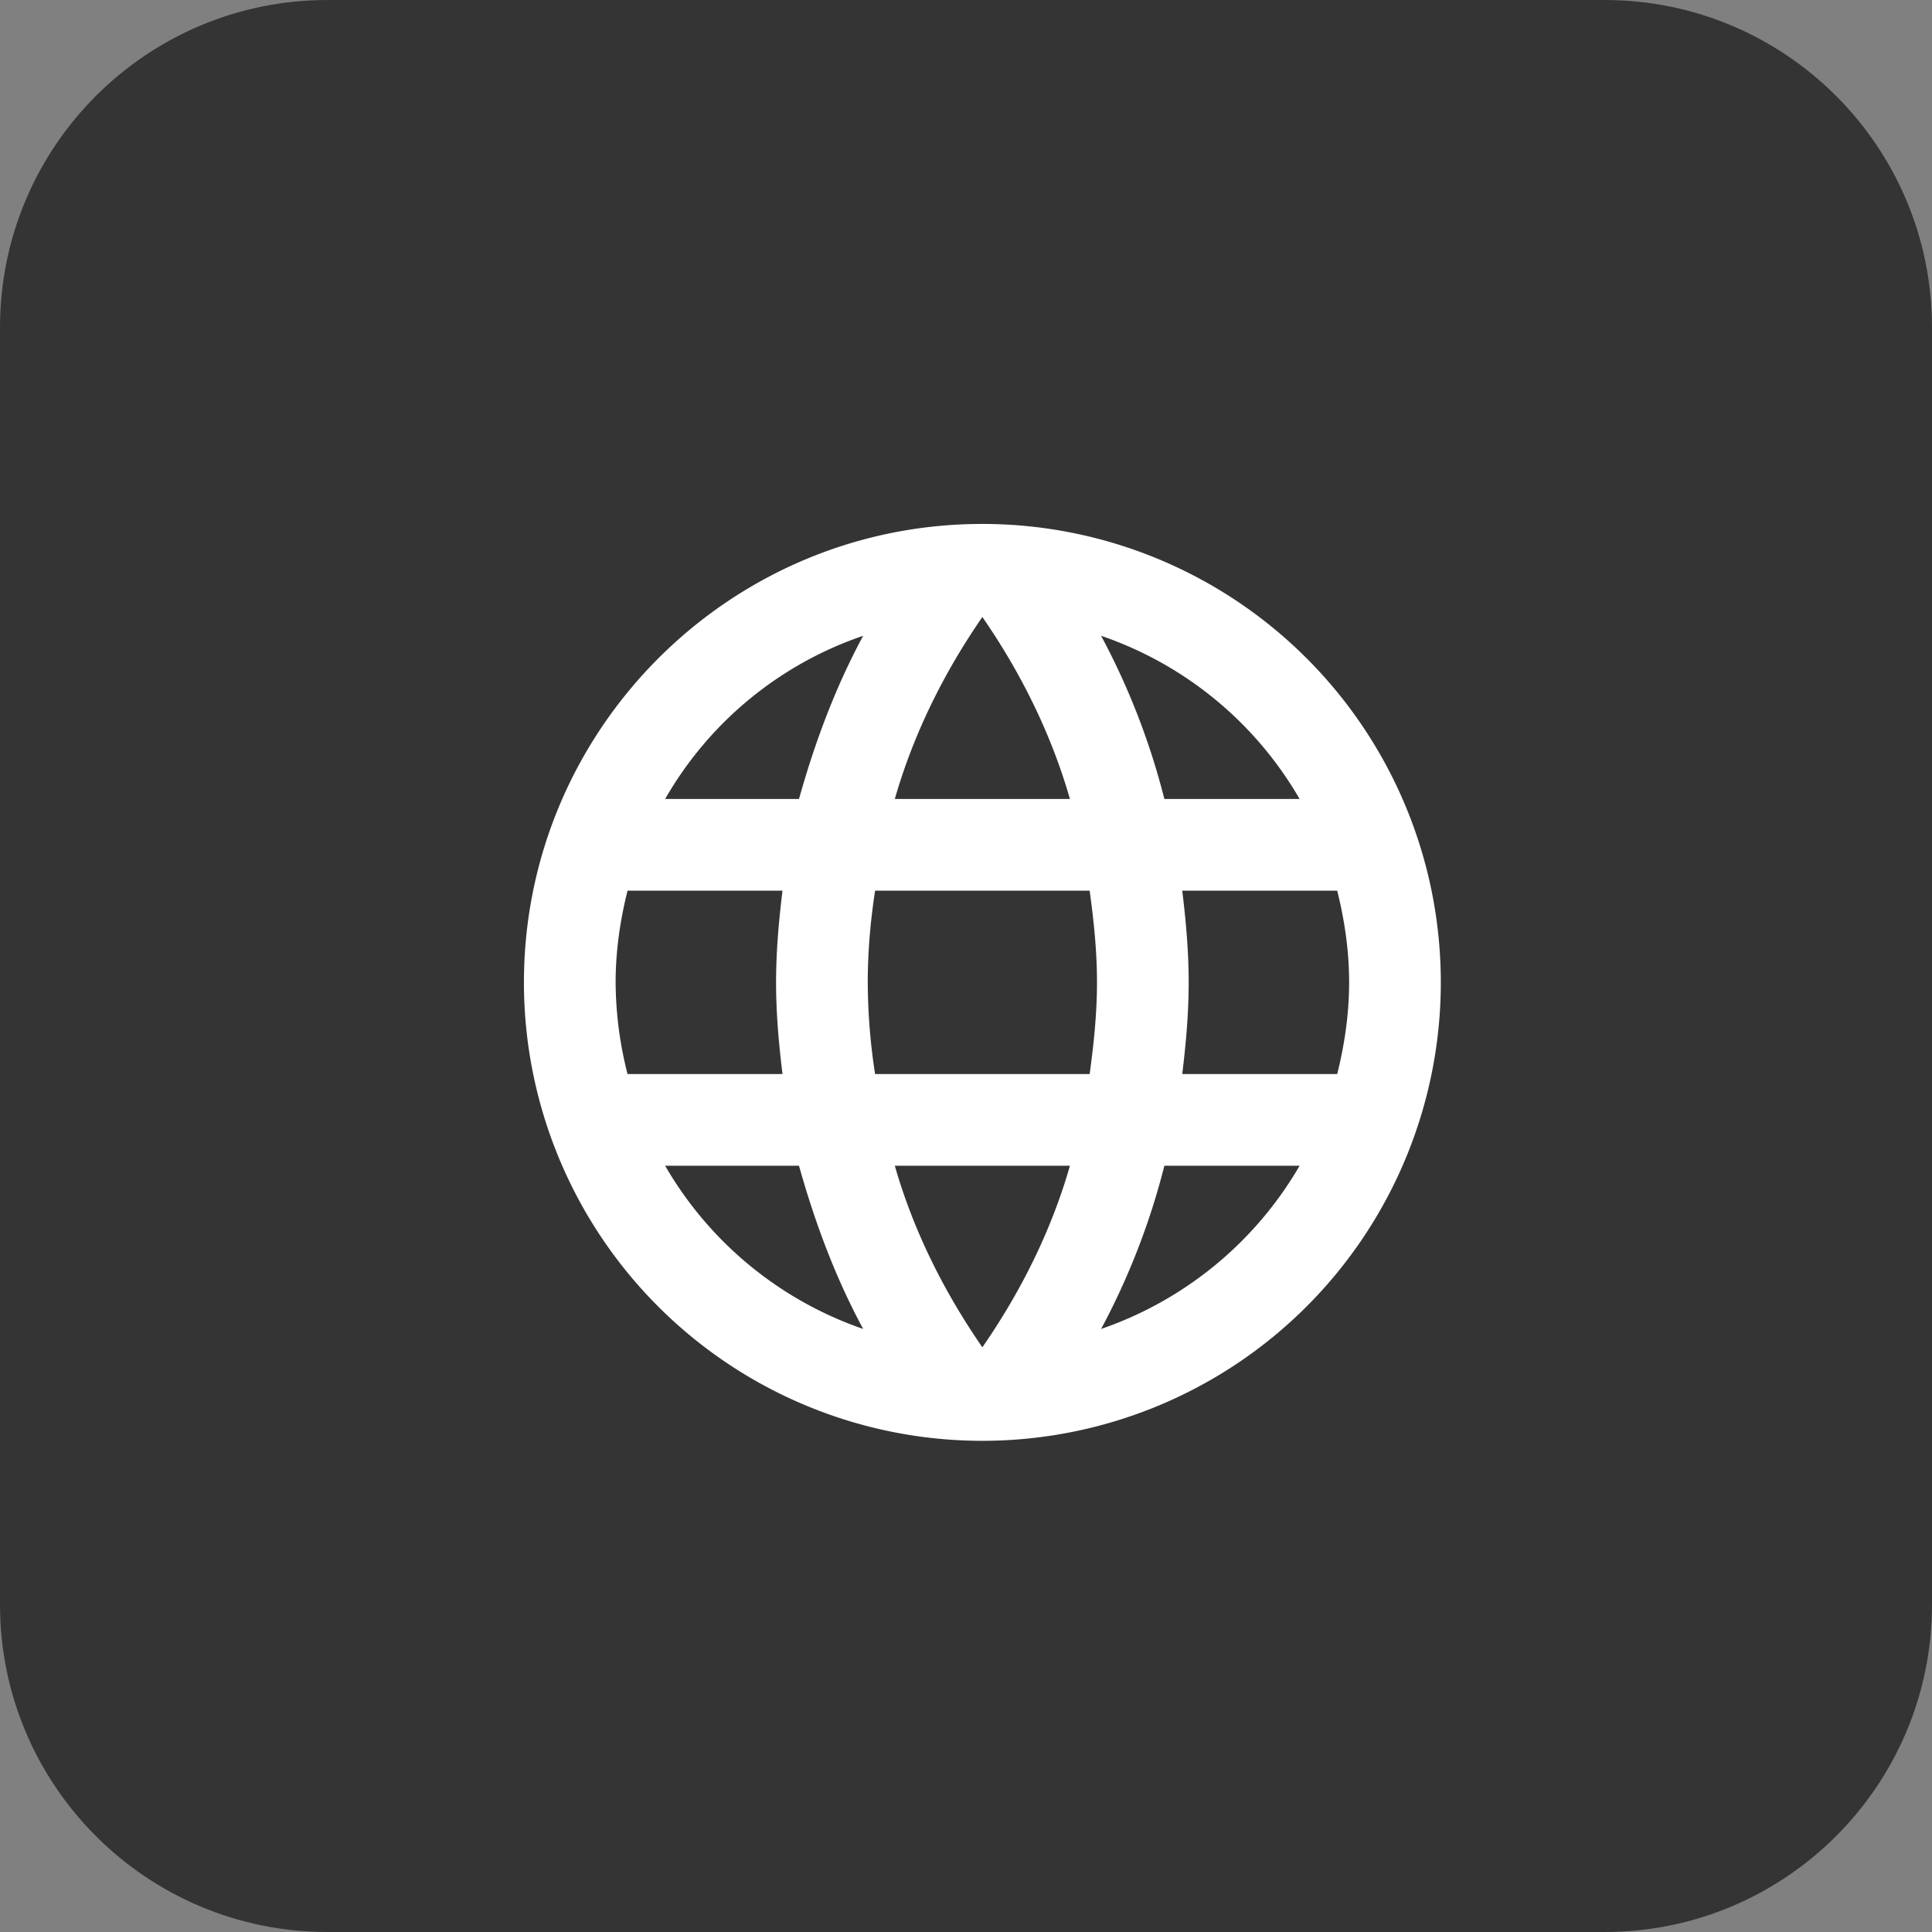
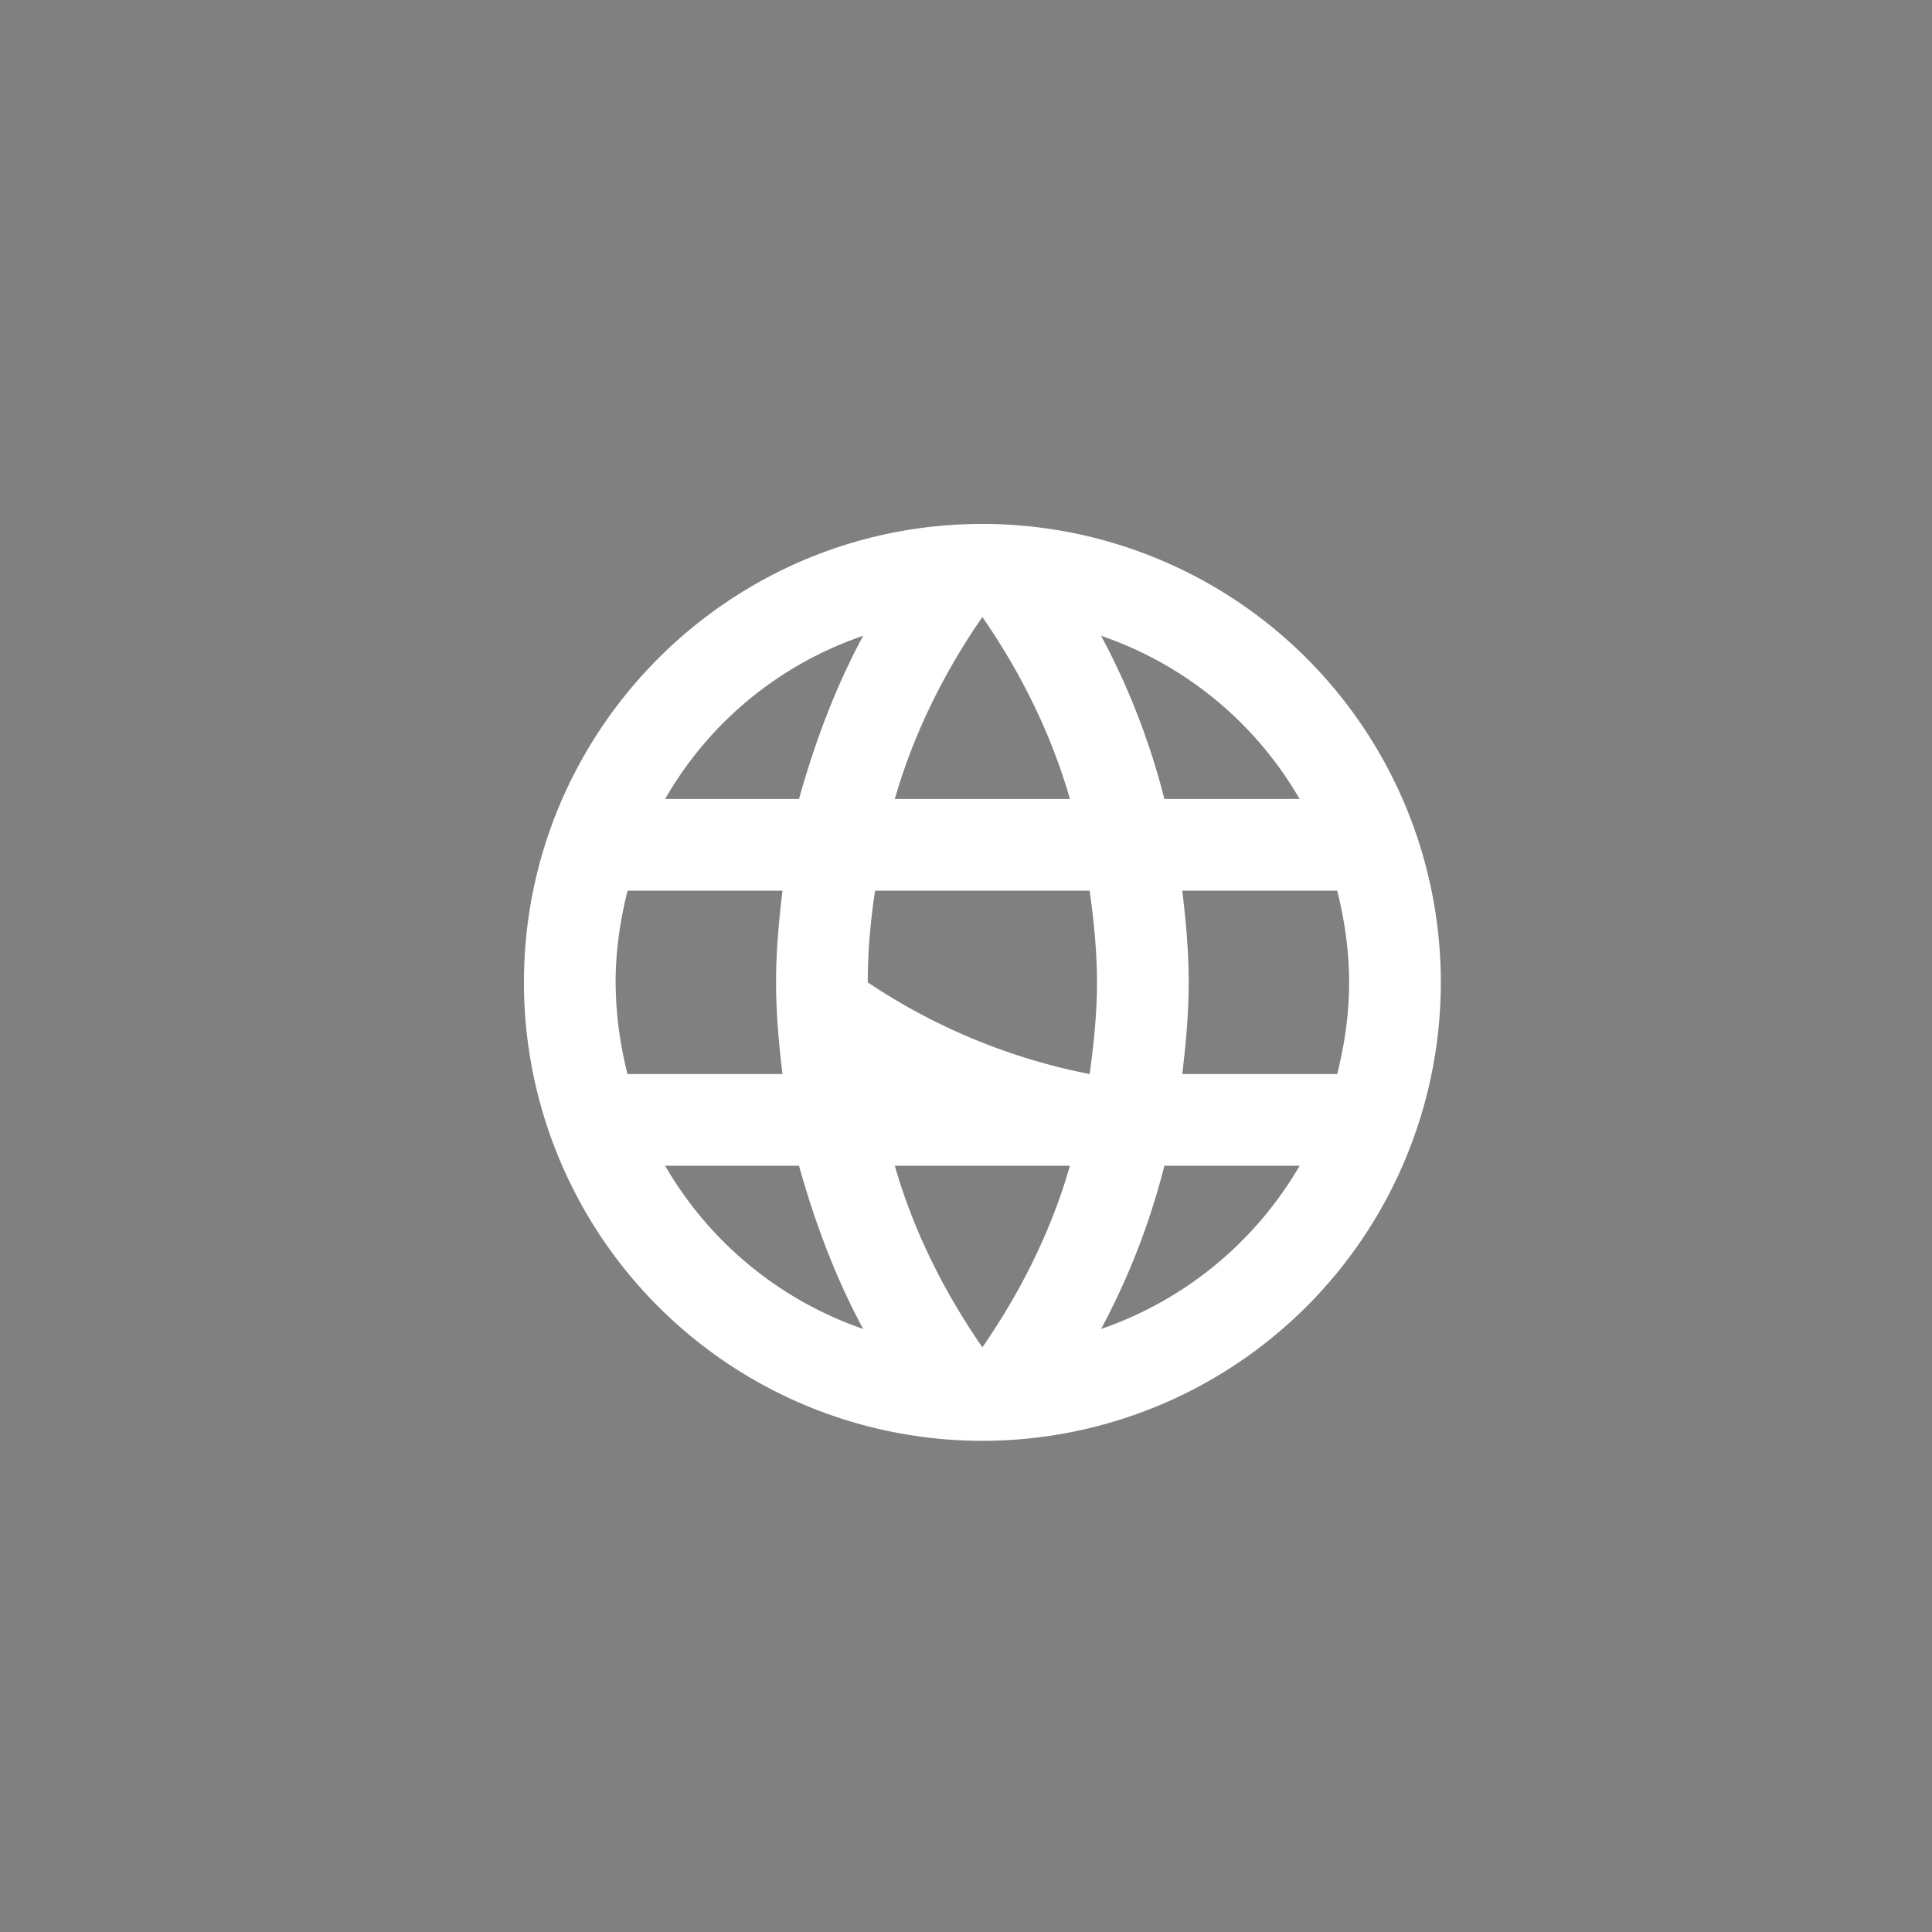
<svg xmlns="http://www.w3.org/2000/svg" width="59" height="59" fill="none" viewBox="0 0 59 59">
  <rect x="0" y="0" width="59" height="59" fill="#808080" stroke="none" />
-   <path fill="#343434" d="M59 10c0-5.523-4.477-10-10-10H10C4.477 0 0 4.477 0 10v39c0 5.523 4.477 10 10 10h39c5.523 0 10-4.477 10-10V10Z" />
-   <path fill="#fff" d="M36.104 32.8c.112-.924.196-1.848.196-2.8 0-.952-.084-1.876-.196-2.8h4.732c.224.896.364 1.834.364 2.8 0 .966-.14 1.904-.364 2.8h-4.732Zm-2.478 7.784a21.909 21.909 0 0 0 1.932-4.984h4.13a11.242 11.242 0 0 1-6.062 4.984Zm-.35-7.784h-6.552A18.576 18.576 0 0 1 26.5 30c0-.952.084-1.89.224-2.8h6.552c.126.91.224 1.848.224 2.8 0 .952-.098 1.876-.224 2.8ZM30 41.144c-1.162-1.68-2.1-3.542-2.674-5.544h5.348c-.574 2.002-1.512 3.864-2.674 5.544ZM24.4 24.4h-4.088a11.092 11.092 0 0 1 6.048-4.984c-.84 1.554-1.47 3.234-1.96 4.984Zm-4.088 11.2H24.4c.49 1.75 1.12 3.43 1.96 4.984a11.212 11.212 0 0 1-6.048-4.984Zm-1.148-2.8A11.539 11.539 0 0 1 18.8 30c0-.966.14-1.904.364-2.8h4.732c-.112.924-.196 1.848-.196 2.8 0 .952.084 1.876.196 2.8h-4.732ZM30 18.842c1.162 1.68 2.1 3.556 2.674 5.558h-5.348c.574-2.002 1.512-3.878 2.674-5.558Zm9.688 5.558h-4.13a21.912 21.912 0 0 0-1.932-4.984 11.182 11.182 0 0 1 6.062 4.984ZM30 16c-7.742 0-14 6.3-14 14a14 14 0 1 0 14-14Z" />
+   <path fill="#fff" d="M36.104 32.8c.112-.924.196-1.848.196-2.8 0-.952-.084-1.876-.196-2.8h4.732c.224.896.364 1.834.364 2.8 0 .966-.14 1.904-.364 2.8h-4.732Zm-2.478 7.784a21.909 21.909 0 0 0 1.932-4.984h4.13a11.242 11.242 0 0 1-6.062 4.984Zm-.35-7.784A18.576 18.576 0 0 1 26.5 30c0-.952.084-1.89.224-2.8h6.552c.126.91.224 1.848.224 2.8 0 .952-.098 1.876-.224 2.8ZM30 41.144c-1.162-1.68-2.1-3.542-2.674-5.544h5.348c-.574 2.002-1.512 3.864-2.674 5.544ZM24.4 24.4h-4.088a11.092 11.092 0 0 1 6.048-4.984c-.84 1.554-1.47 3.234-1.96 4.984Zm-4.088 11.2H24.4c.49 1.75 1.12 3.43 1.96 4.984a11.212 11.212 0 0 1-6.048-4.984Zm-1.148-2.8A11.539 11.539 0 0 1 18.8 30c0-.966.14-1.904.364-2.8h4.732c-.112.924-.196 1.848-.196 2.8 0 .952.084 1.876.196 2.8h-4.732ZM30 18.842c1.162 1.68 2.1 3.556 2.674 5.558h-5.348c.574-2.002 1.512-3.878 2.674-5.558Zm9.688 5.558h-4.13a21.912 21.912 0 0 0-1.932-4.984 11.182 11.182 0 0 1 6.062 4.984ZM30 16c-7.742 0-14 6.3-14 14a14 14 0 1 0 14-14Z" />
</svg>